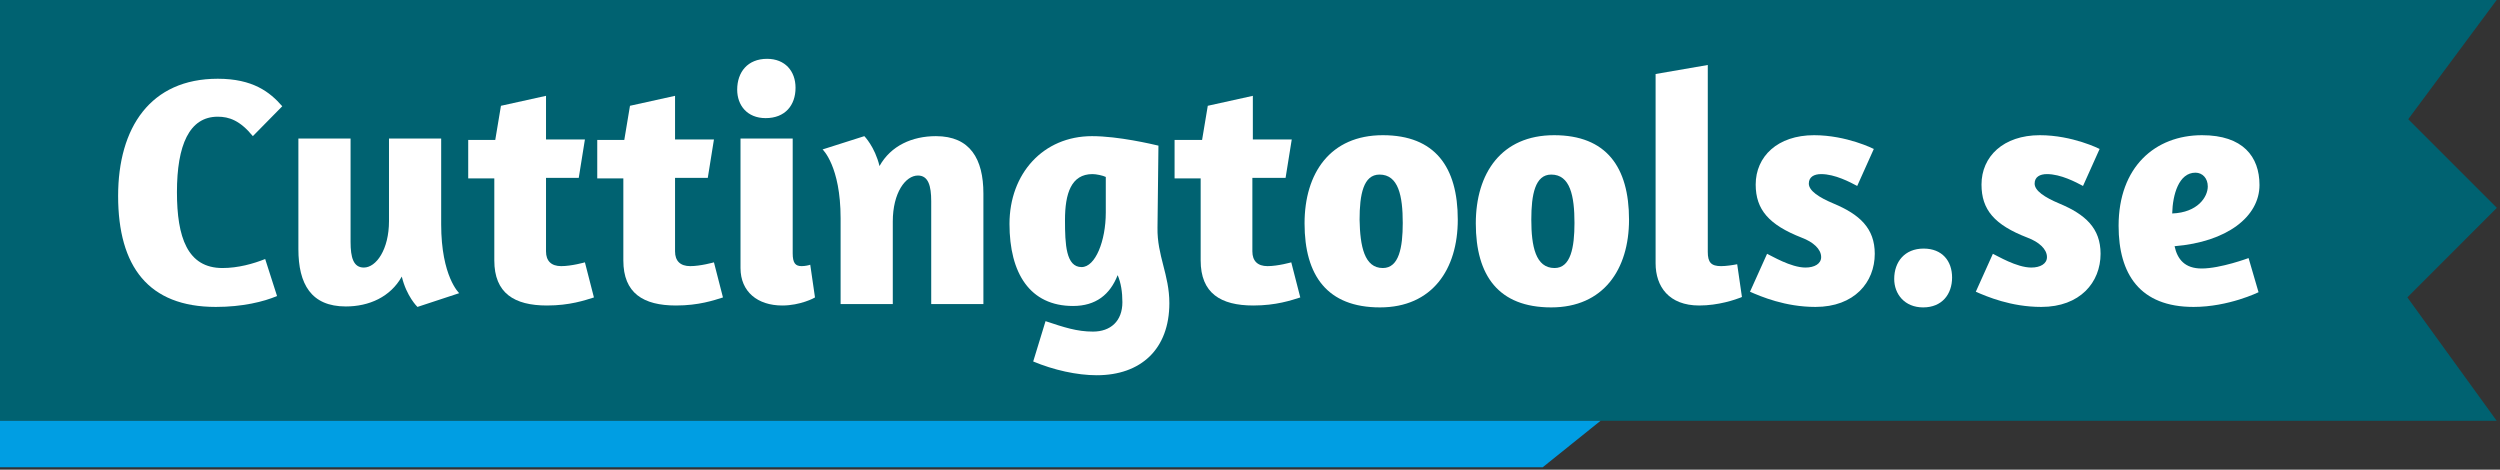
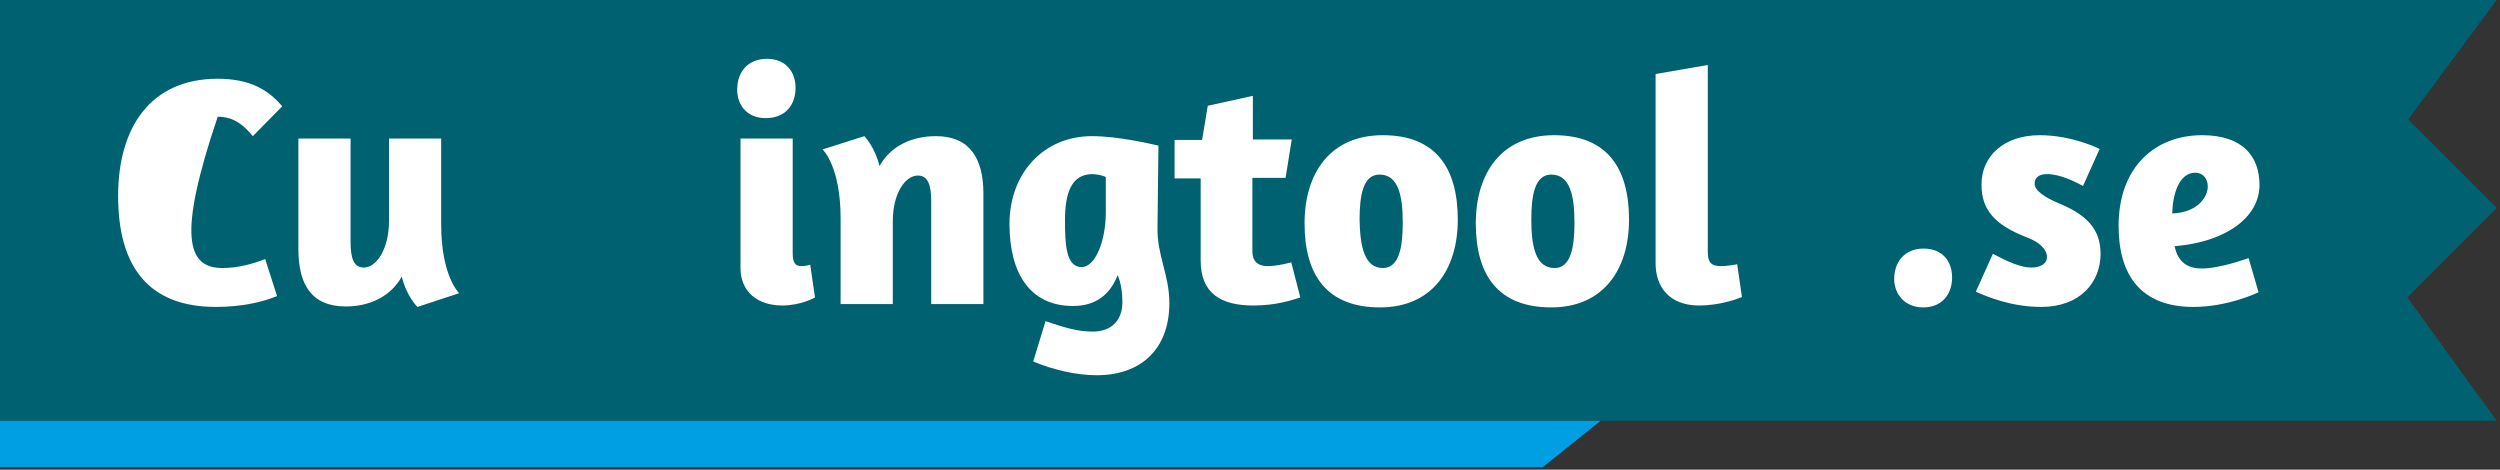
<svg xmlns="http://www.w3.org/2000/svg" fill="none" viewBox="0 0 527 99" height="99" width="527">
  <rect x="0" y="0" width="527" height="99" fill="#333333" stroke="none" />
  <g clip-path="url(#clip0_1_33)">
    <path fill="#006271" d="M526.341 43.815L499.824 17.299L473.308 43.815L499.824 70.331L526.341 43.815Z" />
    <path fill="#006271" d="M526.3 88.7H0V0H526.3L493.8 43.8L526.3 88.7Z" />
-     <path fill="white" d="M45.9 24.6C39.9 24.6 37.3 30.6 37.3 40.5C37.3 50 39.5 56.5 46.9 56.5C50.2 56.5 53.4 55.6 55.9 54.6L58.4 62.4C55.6 63.6 51.1 64.7 45.5 64.7C31.3 64.7 24.9 56.2 24.9 41.3C24.9 26.9 31.7 16.6 45.9 16.6C53.3 16.6 56.9 19.4 59.5 22.4L53.3 28.7C50.6 25.4 48.3 24.6 45.9 24.6Z" />
+     <path fill="white" d="M45.9 24.6C37.3 50 39.5 56.5 46.9 56.5C50.2 56.5 53.4 55.6 55.9 54.6L58.4 62.4C55.6 63.6 51.1 64.7 45.5 64.7C31.3 64.7 24.9 56.2 24.9 41.3C24.9 26.9 31.7 16.6 45.9 16.6C53.3 16.6 56.9 19.4 59.5 22.4L53.3 28.7C50.6 25.4 48.3 24.6 45.9 24.6Z" />
    <path fill="white" d="M93 29.2V47.3C93 58.3 96.8 61.8 96.8 61.8L88 64.7C88 64.7 85.7 62.5 84.7 58.3C82.3 62.6 77.8 64.6 72.9 64.6C65.6 64.6 62.9 59.9 62.9 52.5V29.2H73.9V51C73.9 54.3 74.5 56.4 76.7 56.4C79.3 56.4 82 52.6 82 46.6V29.2H93Z" />
-     <path fill="white" d="M104.4 29.5L105.6 22.3L115.1 20.2V29.4H123.3L122 37.5H115.1V53C115.1 55 116.2 56.1 118.3 56.1C120.5 56.1 123.3 55.3 123.3 55.3L125.2 62.7C123.3 63.3 120.1 64.4 115.3 64.4C108.4 64.4 104.2 61.8 104.2 54.9V37.6H98.7V29.5H104.4Z" />
-     <path fill="white" d="M131.6 29.5L132.8 22.3L142.3 20.2V29.4H150.5L149.2 37.5H142.3V53C142.3 55 143.4 56.1 145.5 56.1C147.7 56.1 150.5 55.3 150.5 55.3L152.4 62.7C150.5 63.3 147.3 64.4 142.5 64.4C135.6 64.4 131.4 61.8 131.4 54.9V37.6H125.9V29.5H131.6Z" />
    <path fill="white" d="M161.4 24.9C157.5 24.9 155.4 22.2 155.4 18.9C155.4 15.2 157.6 12.4 161.7 12.4C165.5 12.4 167.7 15 167.7 18.5C167.7 22.2 165.5 24.9 161.4 24.9ZM156.1 29.2H167.1V53.4C167.1 55.5 167.7 56.1 169 56.1C169.7 56.1 170.6 55.9 170.8 55.8L171.8 62.7C171.7 62.8 168.7 64.4 164.9 64.4C159.7 64.4 156.1 61.5 156.1 56.5V29.2Z" />
    <path fill="white" d="M196.3 42.4C196.3 39.2 195.7 37 193.5 37C190.9 37 188.2 40.6 188.2 46.7V64.1H177.2V46C177.2 35 173.4 31.5 173.4 31.5L182.2 28.7C182.2 28.7 184.4 30.9 185.4 35C187.8 30.7 192.3 28.7 197.3 28.7C204.5 28.7 207.3 33.5 207.3 40.8V64.1H196.3V42.4Z" />
    <path fill="white" d="M230.4 69.9C234.1 69.9 236.6 67.7 236.6 63.7C236.6 61.6 236.3 59.6 235.6 58C234 62.1 231 64.5 226.2 64.5C217.1 64.5 212.8 57.6 212.8 47.2C212.8 36.6 219.9 28.7 230.2 28.7C235.8 28.7 242.9 30.4 244.2 30.7L244 48C243.9 53.9 246.5 57.9 246.5 63.9C246.5 73.6 240.5 79.1 231.2 79.1C227 79.1 222.1 78 217.8 76.2L220.4 67.7C224.3 69 227 69.9 230.4 69.9ZM233.1 37.3C232.5 37 231.1 36.7 230.3 36.7C225.8 36.7 224.5 40.8 224.5 46.4C224.5 51.5 224.7 56.3 228 56.3C230.9 56.3 233.1 50.8 233.1 44.8V37.3Z" />
    <path fill="white" d="M253.4 29.5L254.6 22.3L264.1 20.2V29.4H272.3L271 37.5H264V53C264 55 265.1 56.1 267.2 56.1C269.4 56.1 272.2 55.3 272.2 55.3L274.1 62.7C272.2 63.3 269 64.4 264.2 64.4C257.3 64.4 253.1 61.8 253.1 54.9V37.6H247.6V29.5H253.4Z" />
    <path fill="white" d="M290.9 64.8C279.8 64.8 275 58.1 275 47.1C275 36.5 280.4 28.5 291.5 28.5C302.5 28.5 307.3 35.2 307.3 46.3C307.3 56.8 301.9 64.8 290.9 64.8ZM291.5 56.5C294.9 56.5 295.7 52.2 295.7 47C295.7 41.3 294.8 36.8 290.8 36.8C287.4 36.8 286.6 41 286.6 46.3C286.7 51.9 287.6 56.5 291.5 56.5Z" />
    <path fill="white" d="M327 64.8C315.9 64.8 311.1 58.1 311.1 47.1C311.1 36.5 316.5 28.5 327.6 28.5C338.6 28.5 343.4 35.2 343.4 46.3C343.4 56.8 338 64.8 327 64.8ZM327.7 56.5C331.1 56.5 331.9 52.2 331.9 47C331.9 41.3 331 36.8 327 36.8C323.6 36.8 322.8 41 322.8 46.3C322.8 51.9 323.7 56.5 327.7 56.5Z" />
    <path fill="white" d="M349 15.6L360 13.7V53.1C360 55.3 360.7 56.1 362.8 56.1C363.8 56.1 365.2 55.9 366.2 55.7L367.2 62.6C365.8 63.2 362.2 64.4 358.2 64.4C351.8 64.4 349 60.4 349 55.5V15.6Z" />
-     <path fill="white" d="M370.1 38.9C370.1 33 374.7 28.5 382.4 28.5C389.3 28.5 395 31.4 395 31.4L391.5 39.2C390 38.4 386.8 36.7 383.9 36.7C382.4 36.7 381.3 37.3 381.3 38.7C381.3 40.2 383.4 41.6 386.5 42.9C392 45.2 395.2 48.1 395.2 53.5C395.2 59.5 390.9 64.7 382.7 64.7C376.3 64.7 371.2 62.5 368.9 61.5L372.5 53.5C373.4 53.9 377.5 56.4 380.6 56.4C382.5 56.4 383.9 55.6 383.9 54.2C383.9 52.5 382.2 51 379.8 50.1C372.9 47.4 370.1 44.2 370.1 38.9Z" />
    <path fill="white" d="M405.4 64.8C401.5 64.8 399.3 62 399.3 58.8C399.3 55.2 401.5 52.4 405.5 52.4C409.4 52.4 411.5 55 411.5 58.5C411.5 62 409.4 64.8 405.4 64.8Z" />
    <path fill="white" d="M417.7 38.9C417.7 33 422.3 28.5 430 28.5C436.9 28.5 442.6 31.4 442.6 31.4L439.1 39.2C437.6 38.4 434.4 36.7 431.5 36.7C430 36.7 428.9 37.3 428.9 38.7C428.9 40.2 431 41.6 434.1 42.9C439.6 45.2 442.8 48.1 442.8 53.5C442.8 59.5 438.5 64.7 430.3 64.7C423.9 64.7 418.8 62.5 416.5 61.5L420.1 53.5C421 53.9 425.1 56.4 428.2 56.4C430.1 56.4 431.5 55.6 431.5 54.2C431.5 52.5 429.8 51 427.4 50.1C420.4 47.4 417.7 44.2 417.7 38.9Z" />
    <path fill="white" d="M476.3 39C476.3 45.7 469.4 51 458.4 51.9C459 54.7 460.6 56.6 464.1 56.6C468.1 56.6 474 54.4 474 54.4L476.1 61.6C476.1 61.6 469.8 64.7 462.4 64.7C451.1 64.7 446.6 57.8 446.6 47.6C446.6 35.2 454.3 28.5 464.2 28.5C472.8 28.5 476.3 33 476.3 39ZM465.4 39.3C465.4 37.6 464.3 36.4 462.8 36.4C459.3 36.4 458 41 457.9 45C463.3 44.8 465.4 41.5 465.4 39.3Z" />
    <path fill="#009EE3" d="M325.2 98.5H0V88.7H337.4L325.2 98.5Z" />
  </g>
  <defs>
    <clipPath id="clip0_1_33">
      <rect fill="white" height="98.5" width="526.4" />
    </clipPath>
  </defs>
</svg>